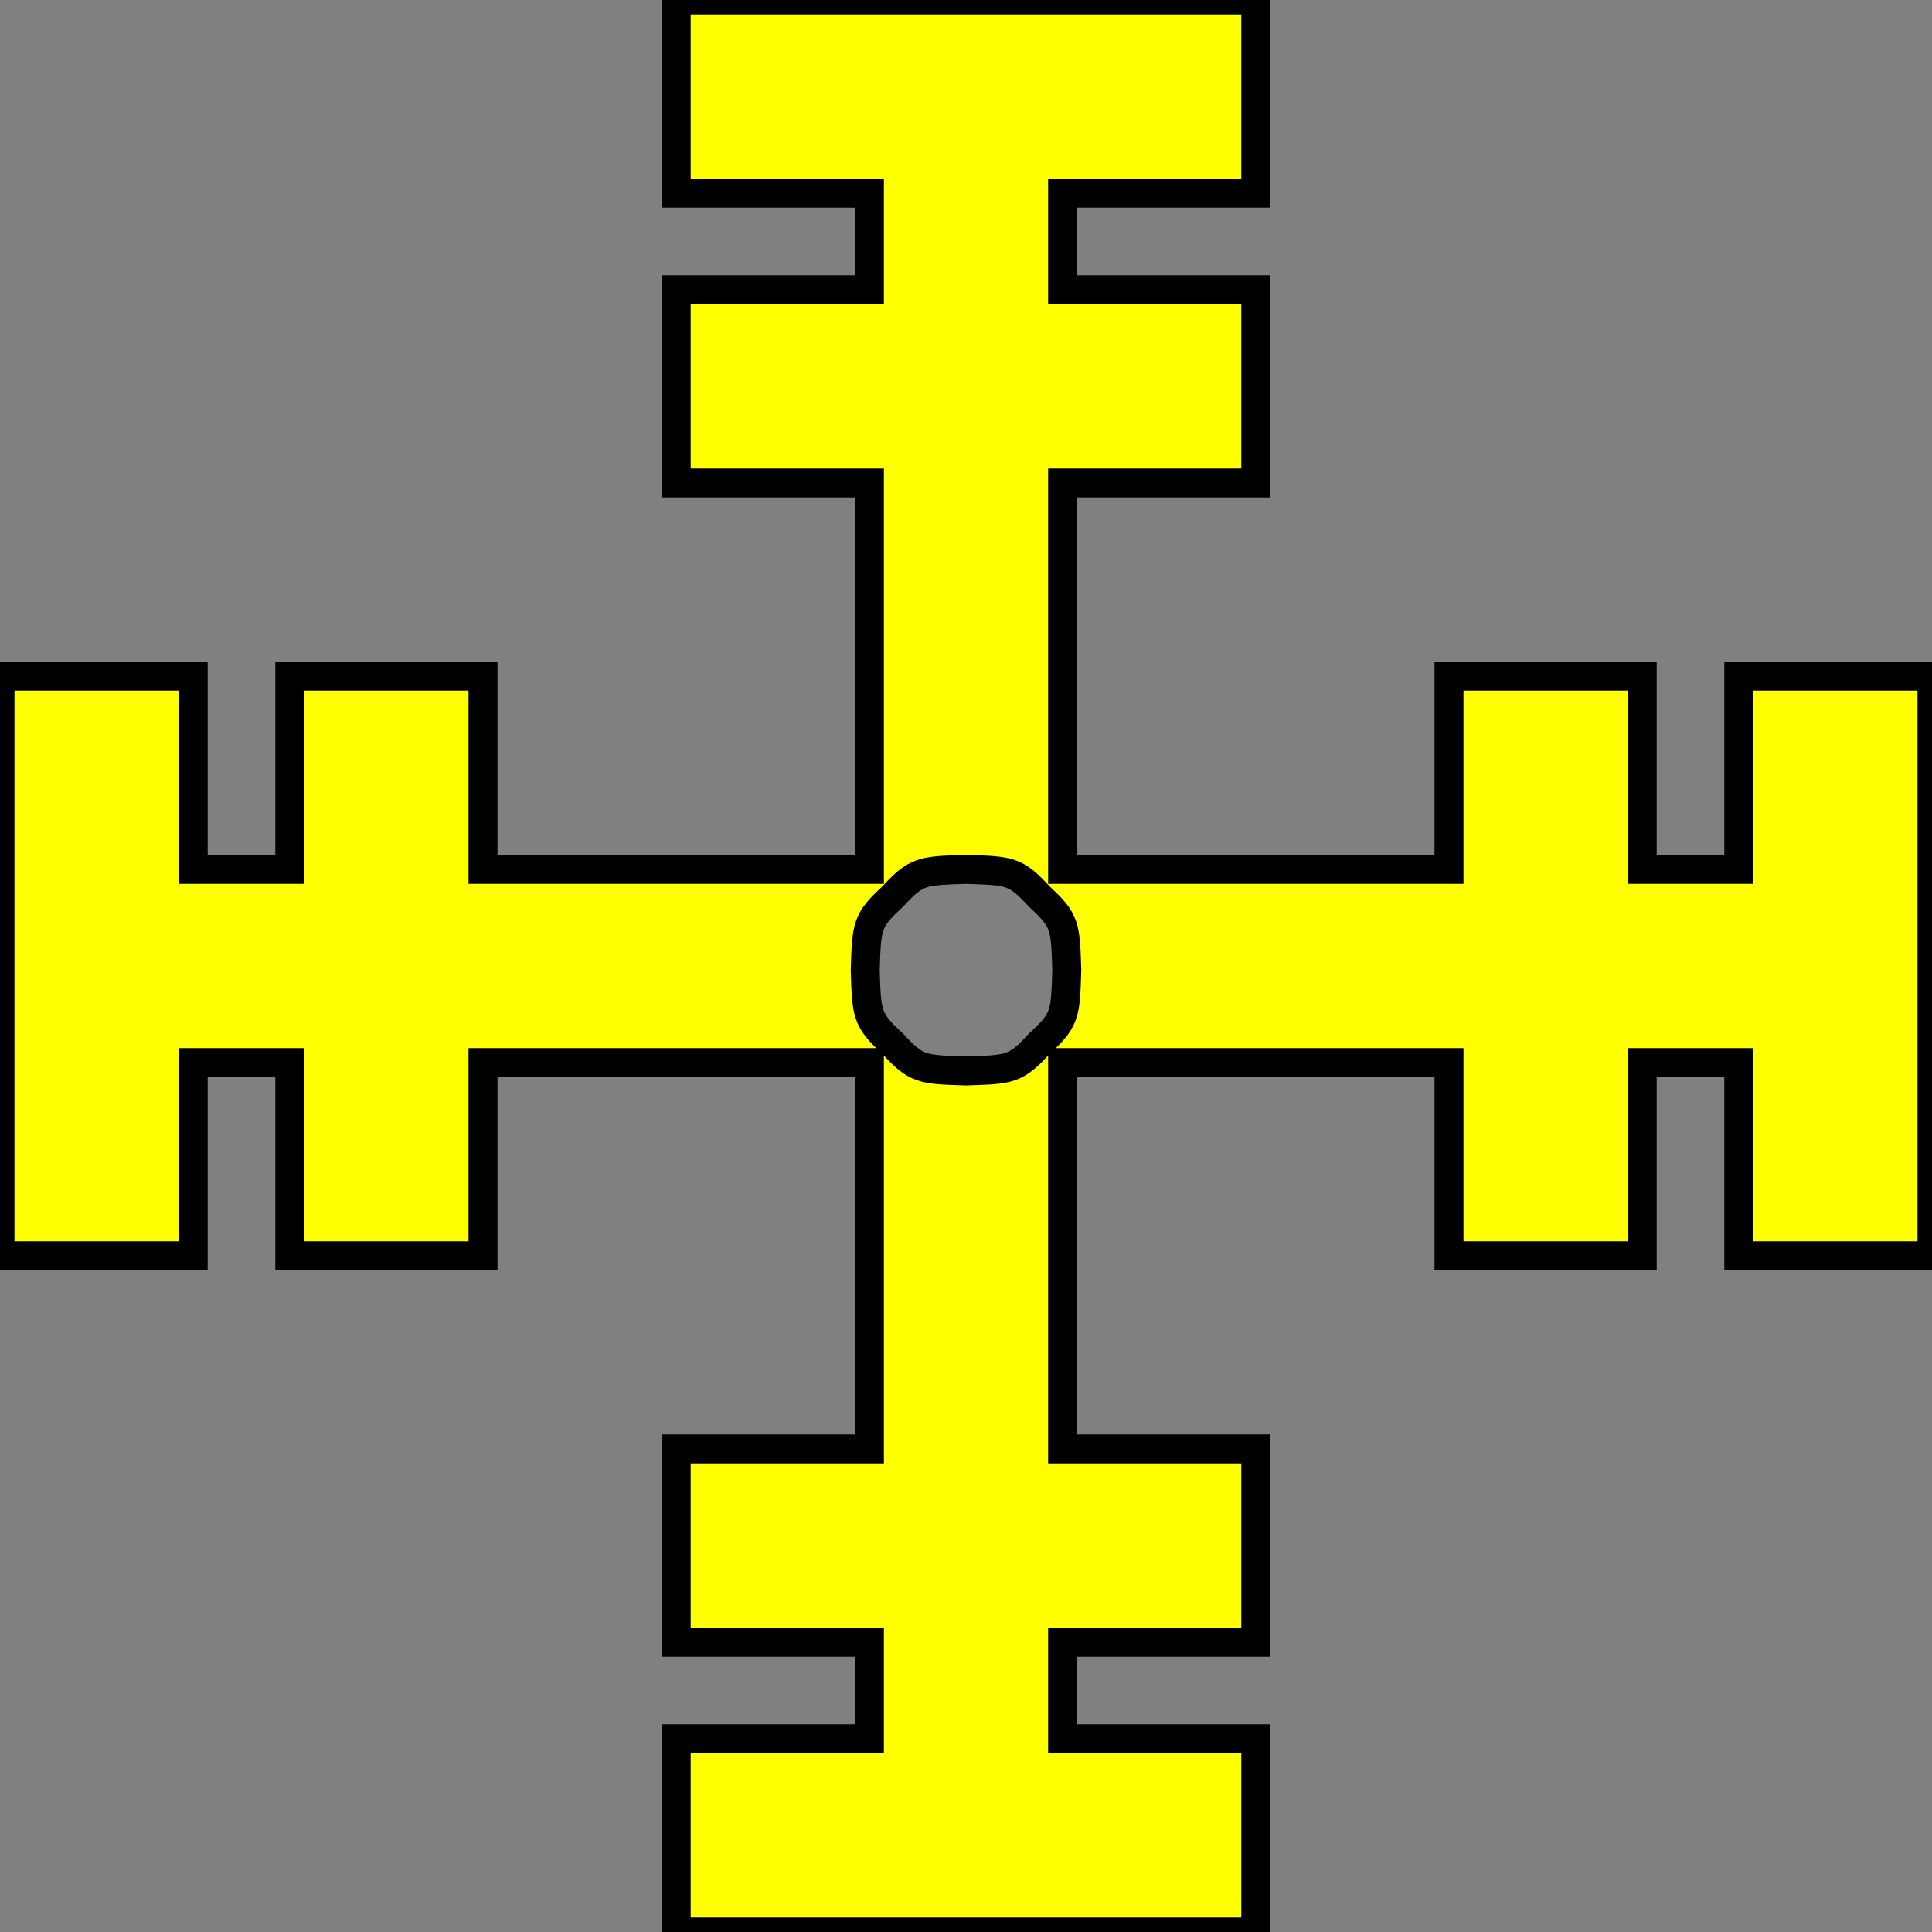
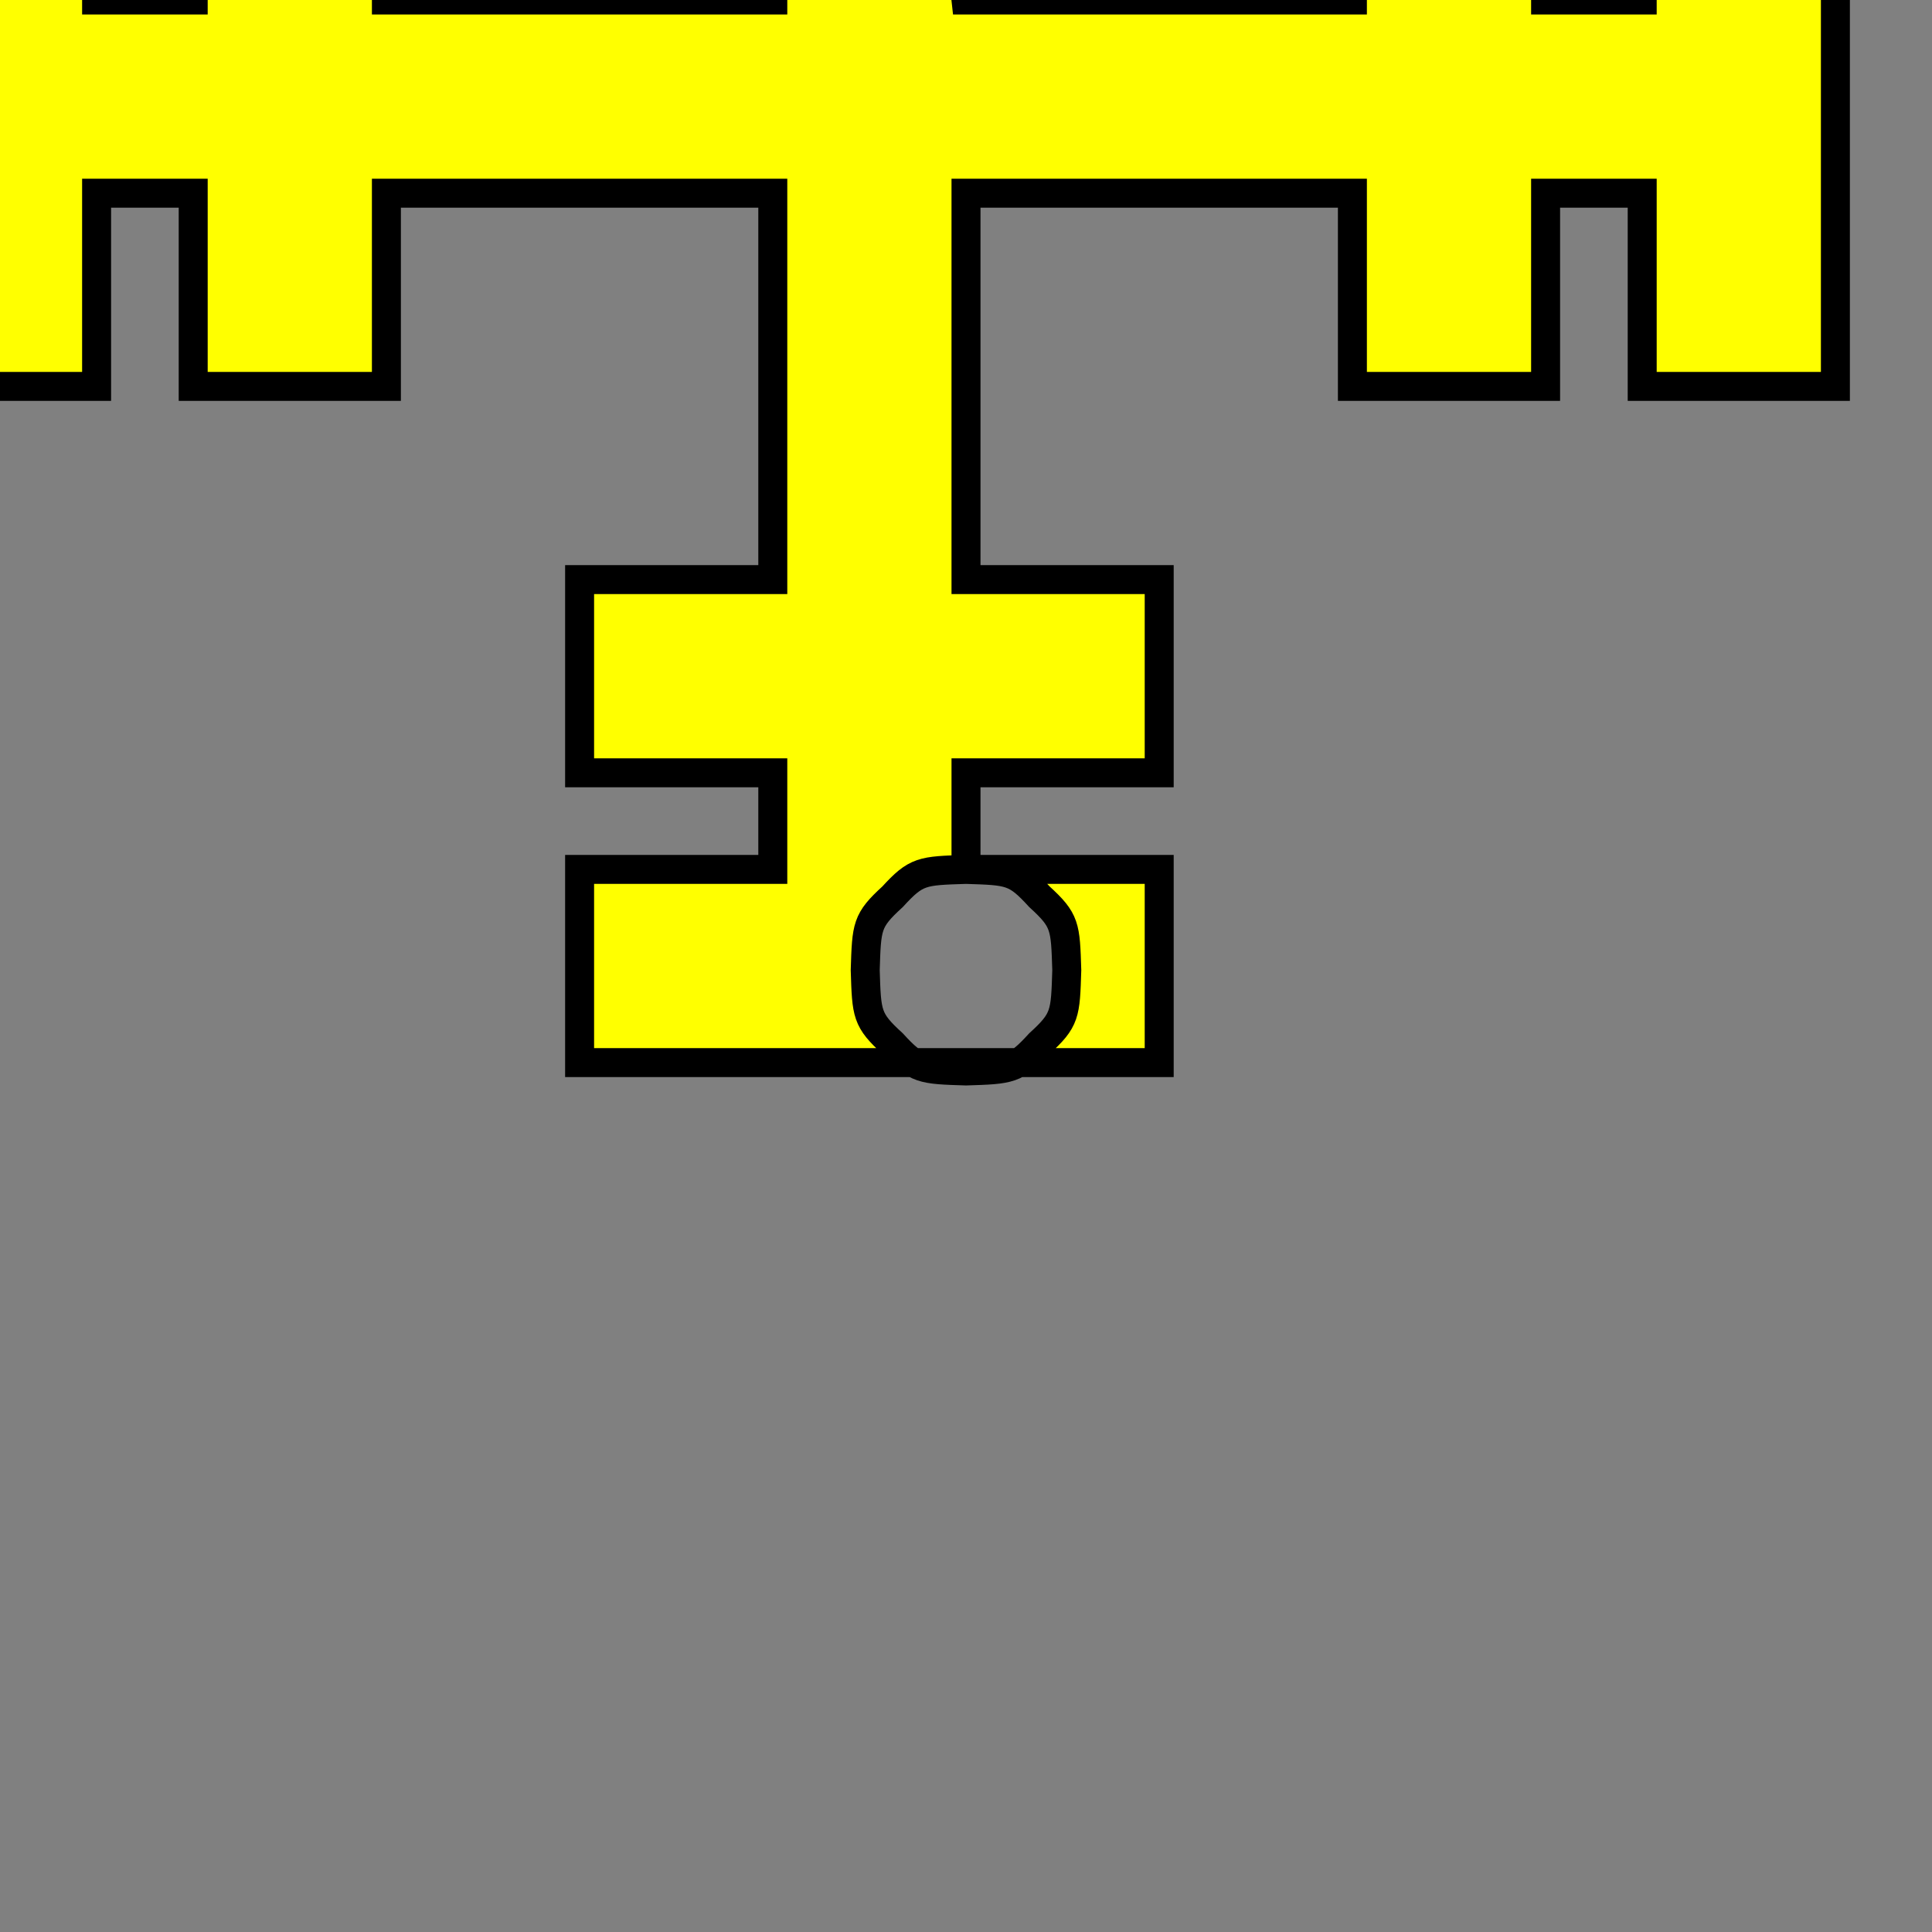
<svg xmlns="http://www.w3.org/2000/svg" width="200" height="200" version="1.1">
  <rect width="100%" height="100%" fill="#808080" stroke="none" />
  <g style="fill:#ffff00;fill-opacity:1;fill-rule:evenodd;stroke:#000000;stroke-width:3;stroke-linecap:butt;stroke-linejoin:miter;stroke-miterlimit:4;stroke-opacity:1;stroke-dasharray:none" id="body">
-     <path d="m100,0l30,0 0,20 -20,0 0,10 20,0 0,20 -20,0 0,40 0,0 l0,0 40,0 0,-20 20,0 0,20 10,0 0,-20 20,0 0,30    l-0,30 -20,0 -0,-20 -10,0 -0,20 -20,0 -0,-20 -40,0 -0,0    l-0,0 -0,40 20,0 -0,20 -20,0 -0,10 20,0 -0,20 -30,0    l-30,-0 -0,-20 20,-0 -0,-10 -20,-0 -0,-20 20,-0 -0,-40 -0,-0    l-0,-0 -40,-0 -0,20 -20,-0 -0,-20 -10,-0 -0,20 -20,-0 -0,-30    l0,-30 20,-0 0,20 10,-0 0,-20 20,-0 0,20 40,-0 0,-0   l0,-0 0,-40 -20,-0 0,-20 20,-0 0,-10 -20,-0 0,-20 30,-0    z M100,90c-4.566,0.144 -5.145,0.144 -7.601,2.832 c-2.688,2.456 -2.688,3.035 -2.832,7.601 c0.144,4.566 0.144,5.145 2.832,7.601 c2.456,2.688 3.035,2.688 7.601,2.832 c4.566,-0.144 5.145,-0.144 7.601,-2.832 c2.688,-2.456 2.688,-3.035 2.832,-7.601 c-0.144,-4.566 -0.144,-5.145 -2.832,-7.601 c-2.457,-2.688 -3.035,-2.688 -7.601,-2.832                  z" />
+     <path d="m100,0l0,0 40,0 0,-20 20,0 0,20 10,0 0,-20 20,0 0,30    l-0,30 -20,0 -0,-20 -10,0 -0,20 -20,0 -0,-20 -40,0 -0,0    l-0,0 -0,40 20,0 -0,20 -20,0 -0,10 20,0 -0,20 -30,0    l-30,-0 -0,-20 20,-0 -0,-10 -20,-0 -0,-20 20,-0 -0,-40 -0,-0    l-0,-0 -40,-0 -0,20 -20,-0 -0,-20 -10,-0 -0,20 -20,-0 -0,-30    l0,-30 20,-0 0,20 10,-0 0,-20 20,-0 0,20 40,-0 0,-0   l0,-0 0,-40 -20,-0 0,-20 20,-0 0,-10 -20,-0 0,-20 30,-0    z M100,90c-4.566,0.144 -5.145,0.144 -7.601,2.832 c-2.688,2.456 -2.688,3.035 -2.832,7.601 c0.144,4.566 0.144,5.145 2.832,7.601 c2.456,2.688 3.035,2.688 7.601,2.832 c4.566,-0.144 5.145,-0.144 7.601,-2.832 c2.688,-2.456 2.688,-3.035 2.832,-7.601 c-0.144,-4.566 -0.144,-5.145 -2.832,-7.601 c-2.457,-2.688 -3.035,-2.688 -7.601,-2.832                  z" />
  </g>
</svg>